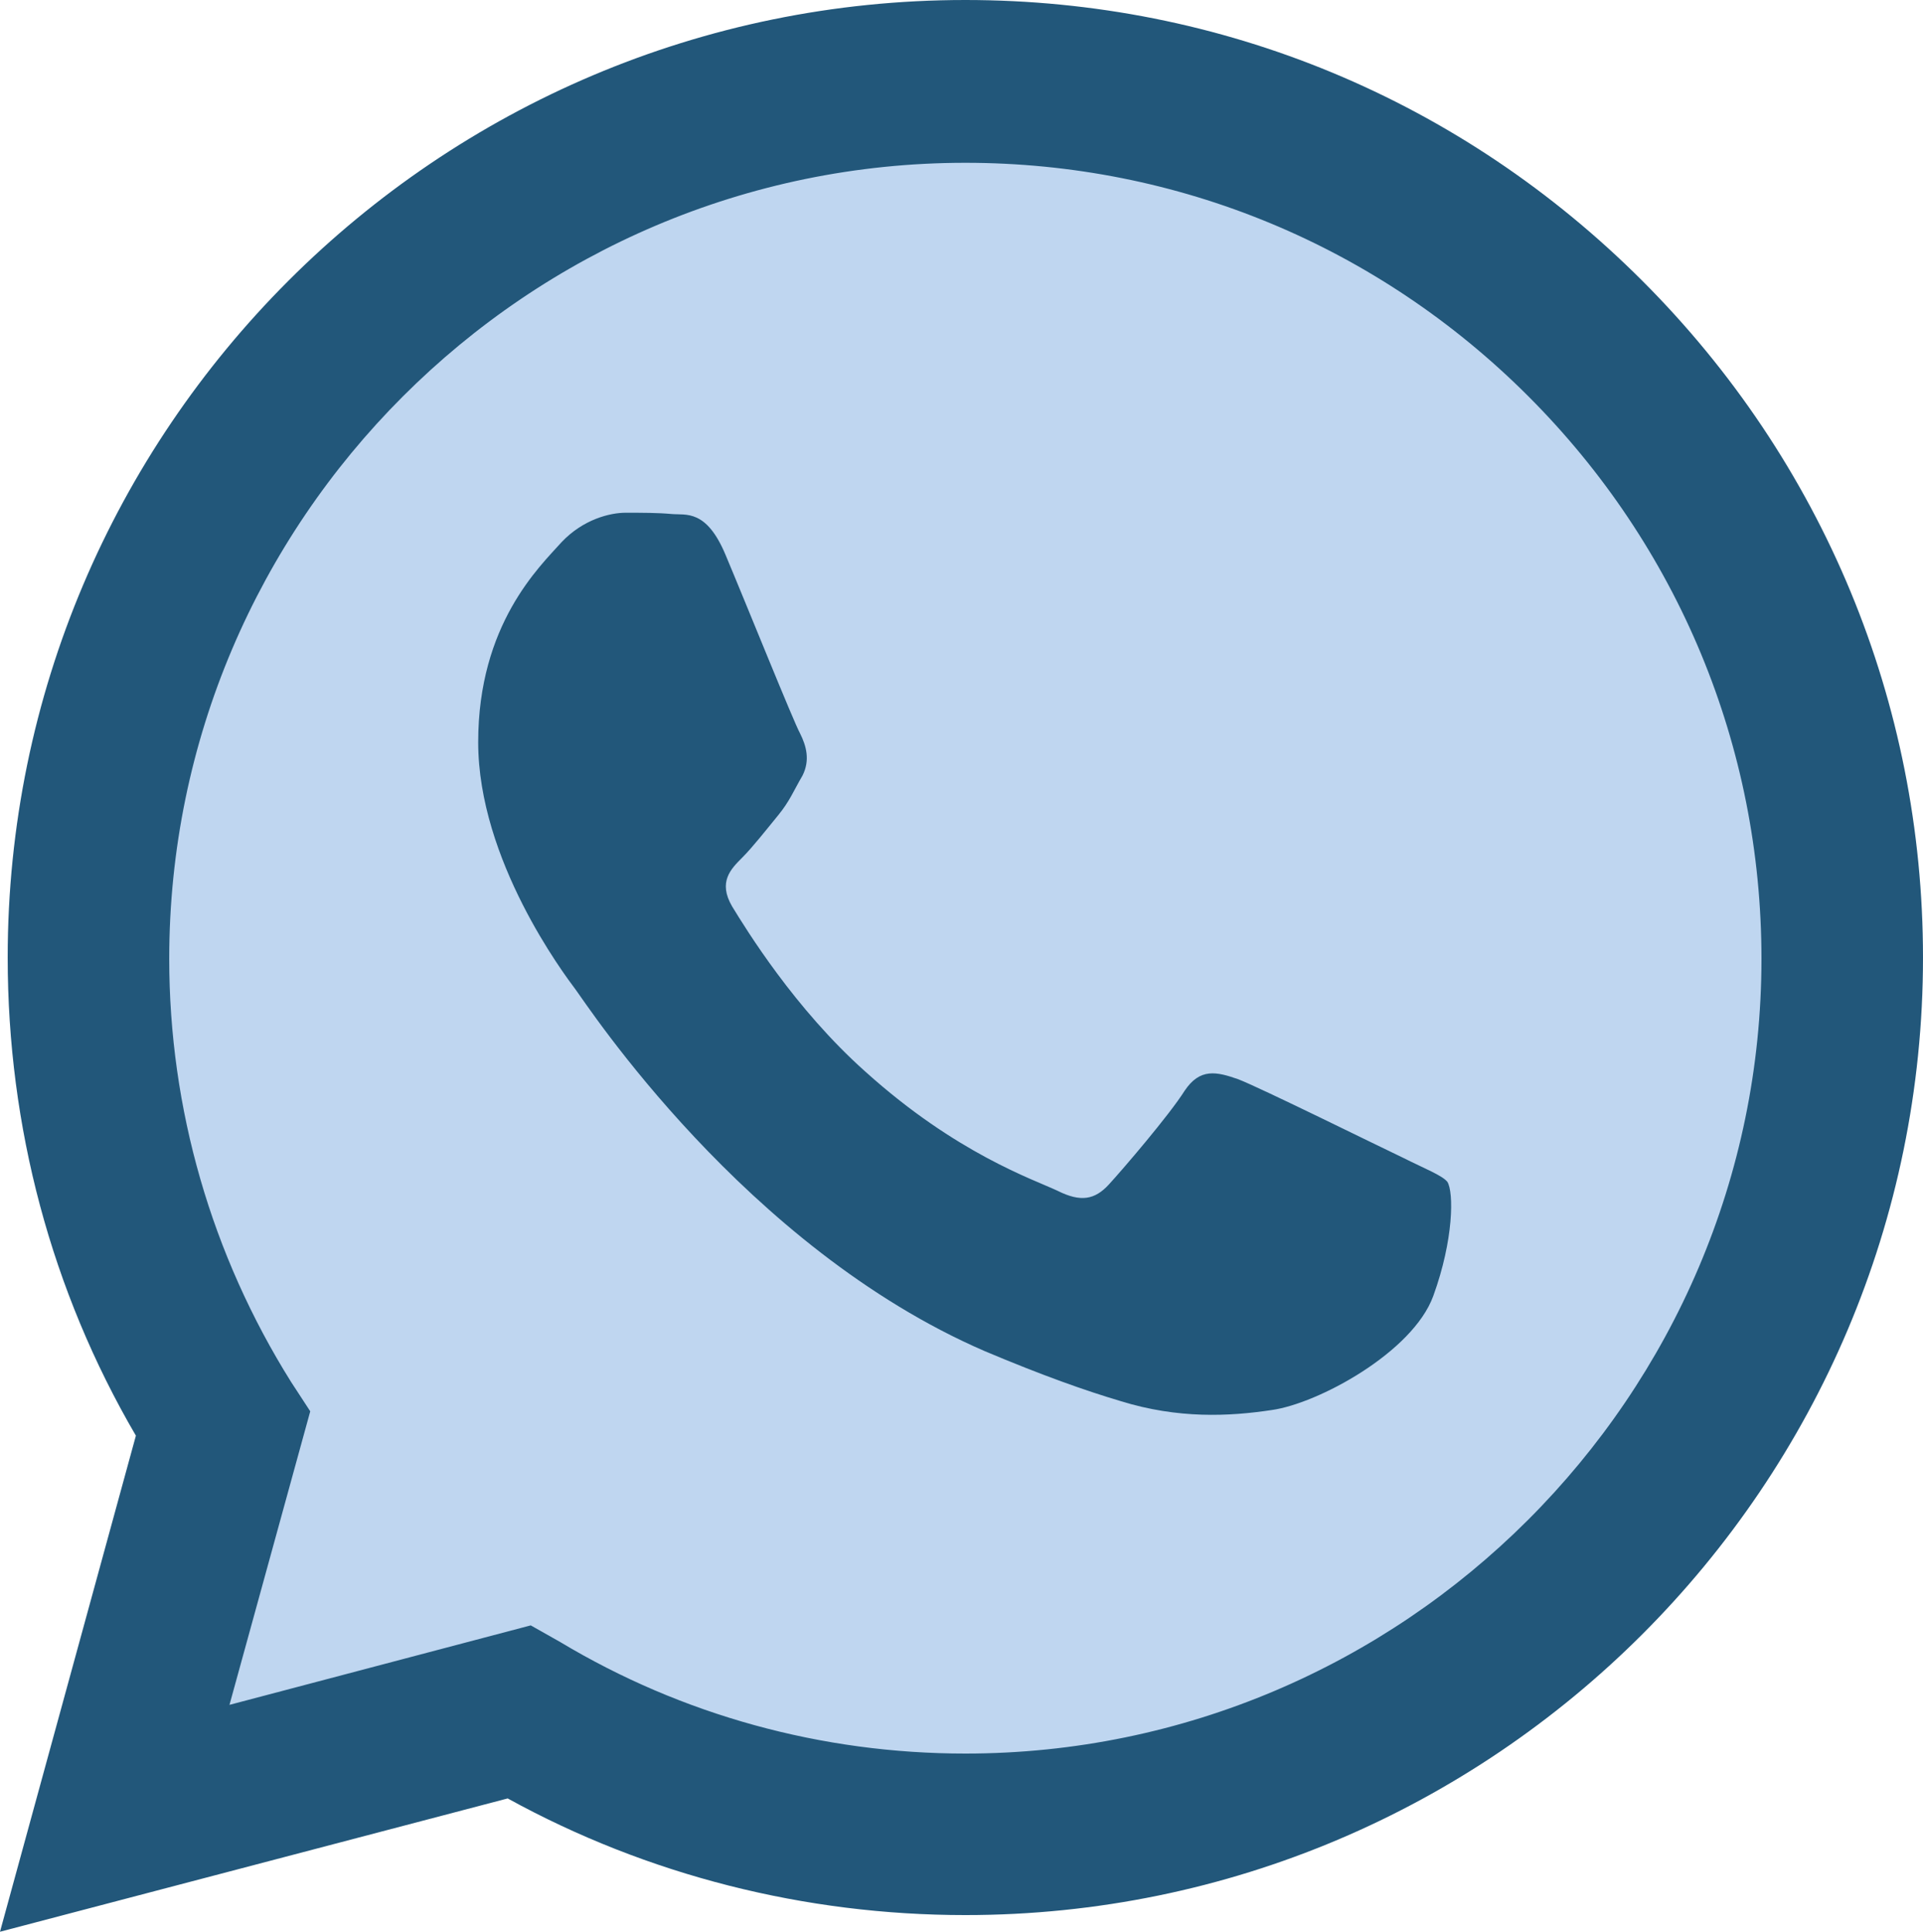
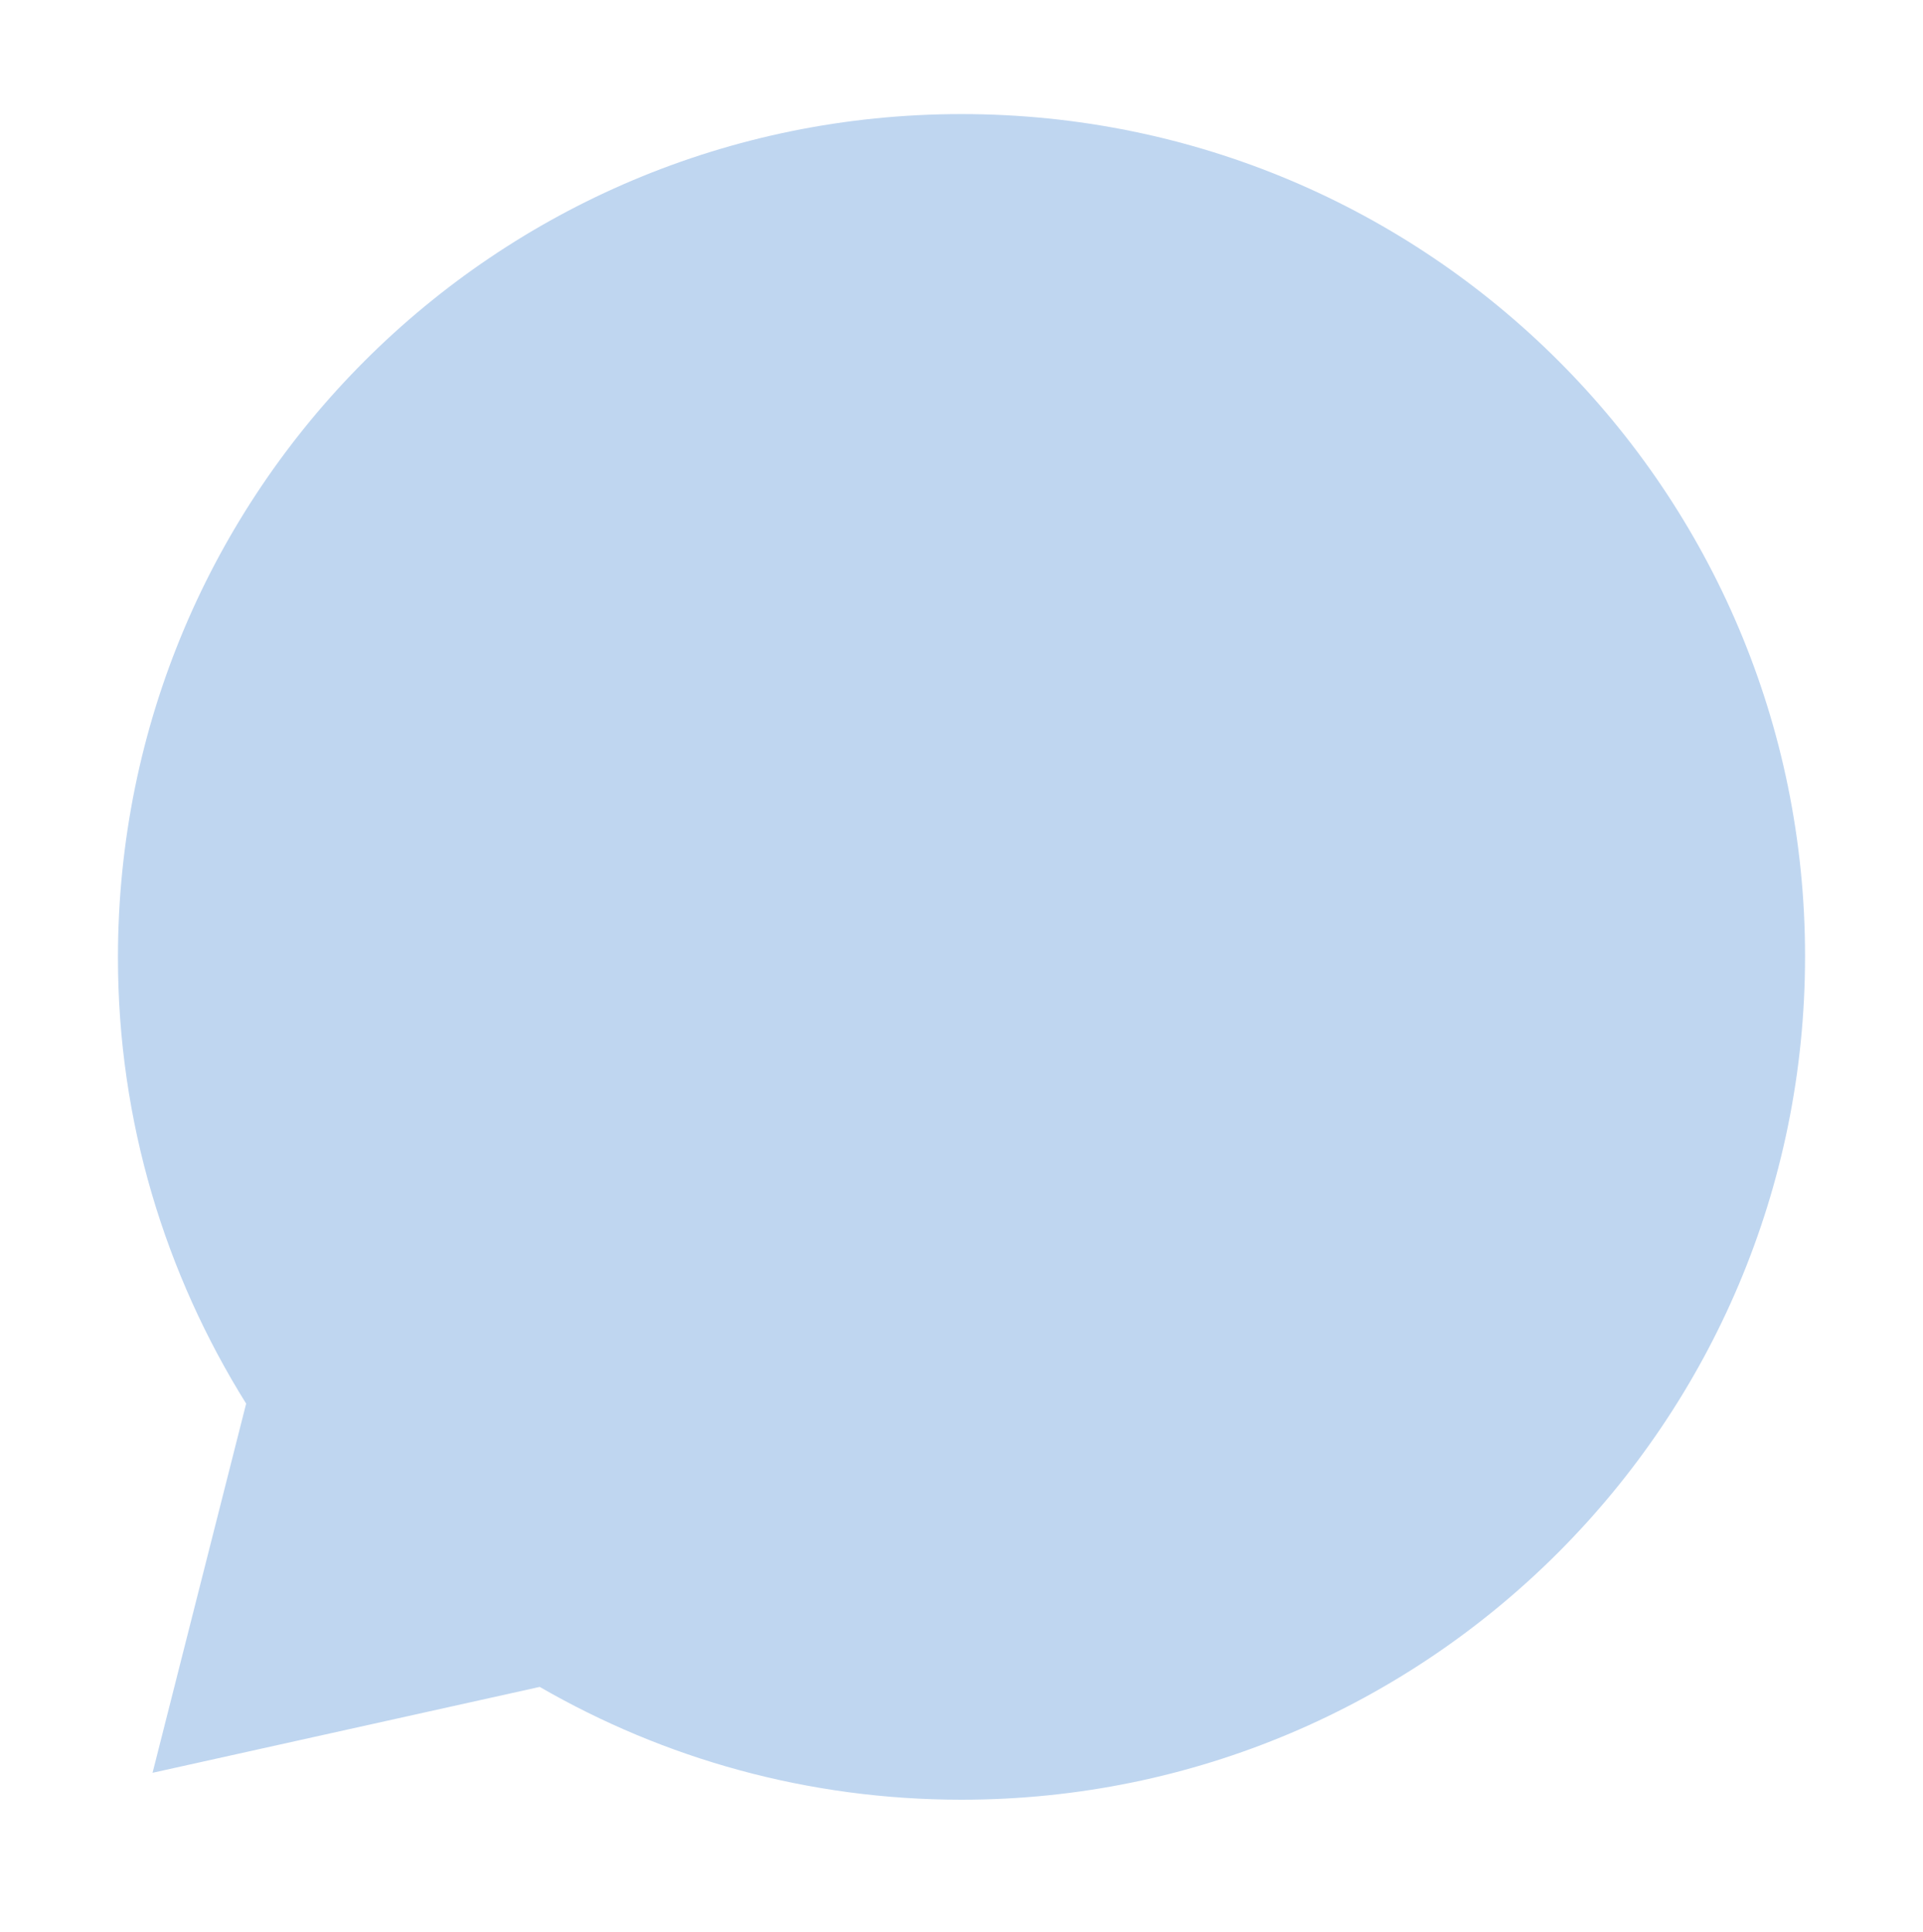
<svg xmlns="http://www.w3.org/2000/svg" fill="#000000" height="150.7" preserveAspectRatio="xMidYMid meet" version="1" viewBox="0.0 0.0 150.0 150.7" width="150" zoomAndPan="magnify">
  <g id="change1_1">
    <path clip-rule="evenodd" d="M75,8.9C38.6,8.9,9.2,38.3,9.2,74.7c0,12.8,3.7,24.7,10,34.8 l-7.3,28.8l30.2-6.7c9.7,5.6,20.9,8.8,32.9,8.8c36.4,0,65.8-29.5,65.8-65.8C140.8,38.3,111.4,8.9,75,8.9z" fill="#bfd6f0" fill-rule="evenodd" />
  </g>
  <g>
    <g>
      <g id="change2_1">
-         <path clip-rule="evenodd" d="M128.1,21.9C114,7.8,95.3,0,75.3,0C34.1,0,0.6,33.5,0.6,74.7 c0,13.2,3.4,26,10,37.3L0,150.7l39.6-10.4c10.9,6,23.2,9.1,35.7,9.1h0c0,0,0,0,0,0c41.2,0,74.7-33.5,74.7-74.7 C150,54.8,142.2,36,128.1,21.9z M75.3,136.8L75.3,136.8c-11.2,0-22.1-3-31.6-8.7l-2.3-1.3L17.9,133l6.3-22.9l-1.5-2.3 c-6.2-9.9-9.5-21.3-9.5-33c0-34.2,27.9-62.1,62.1-62.1c16.6,0,32.2,6.5,43.9,18.2c11.7,11.7,18.2,27.3,18.2,43.9 C137.4,108.9,109.5,136.8,75.3,136.8z M109.4,90.3c-1.9-0.9-11-5.4-12.8-6.1c-1.7-0.6-3-0.9-4.2,0.9c-1.2,1.9-4.8,6.1-5.9,7.3 c-1.1,1.2-2.2,1.4-4,0.5c-1.9-0.9-7.9-2.9-15-9.3c-5.5-4.9-9.3-11.1-10.4-12.9c-1.1-1.9-0.1-2.9,0.8-3.8c0.8-0.8,1.9-2.2,2.8-3.3 c0.9-1.1,1.2-1.9,1.9-3.1c0.6-1.2,0.3-2.3-0.2-3.3c-0.5-0.9-4.2-10.1-5.8-13.9c-1.5-3.6-3.1-3.1-4.2-3.2c-1.1-0.1-2.3-0.1-3.6-0.1 c-1.2,0-3.3,0.5-5,2.3c-1.7,1.9-6.5,6.4-6.5,15.6c0,9.2,6.7,18.1,7.6,19.3c0.9,1.2,13.2,20.1,31.9,28.2c4.5,1.9,7.9,3.1,10.6,3.9 c4.5,1.4,8.5,1.2,11.8,0.7c3.6-0.5,11-4.5,12.6-8.9c1.6-4.4,1.6-8.1,1.1-8.9C112.5,91.7,111.2,91.2,109.4,90.3z" fill="#22577a" fill-rule="evenodd" />
-       </g>
+         </g>
    </g>
  </g>
</svg>